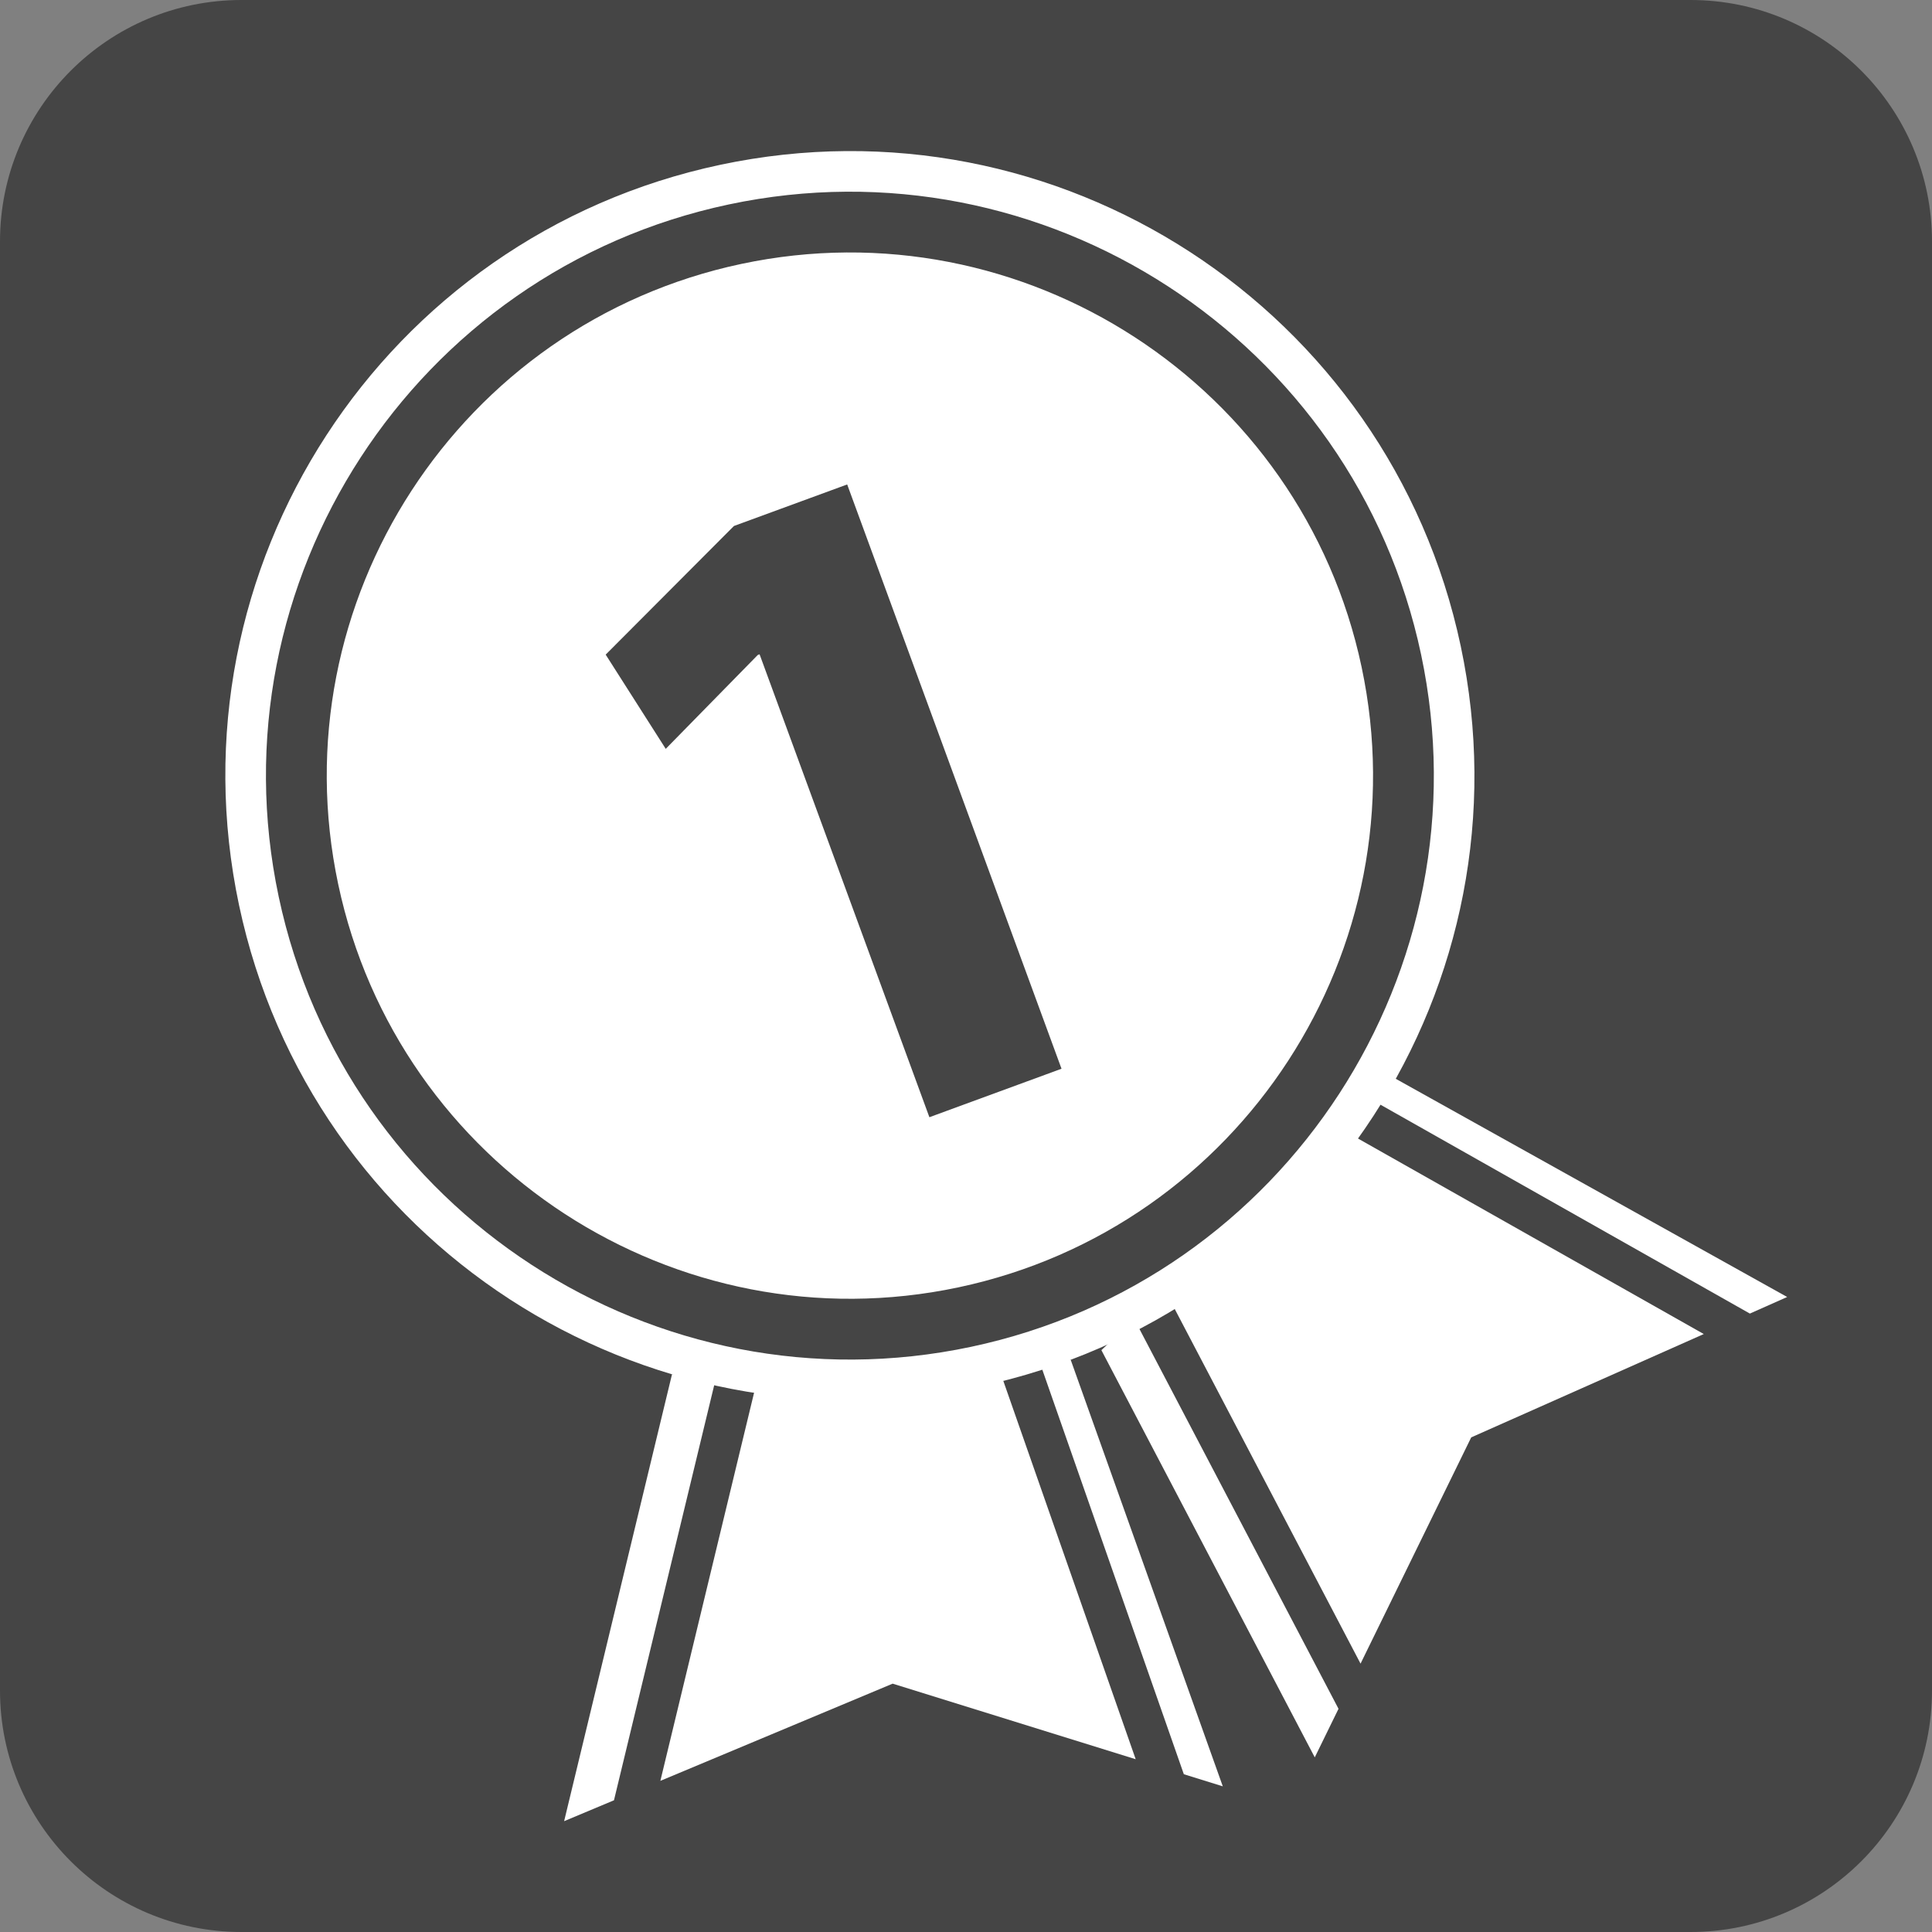
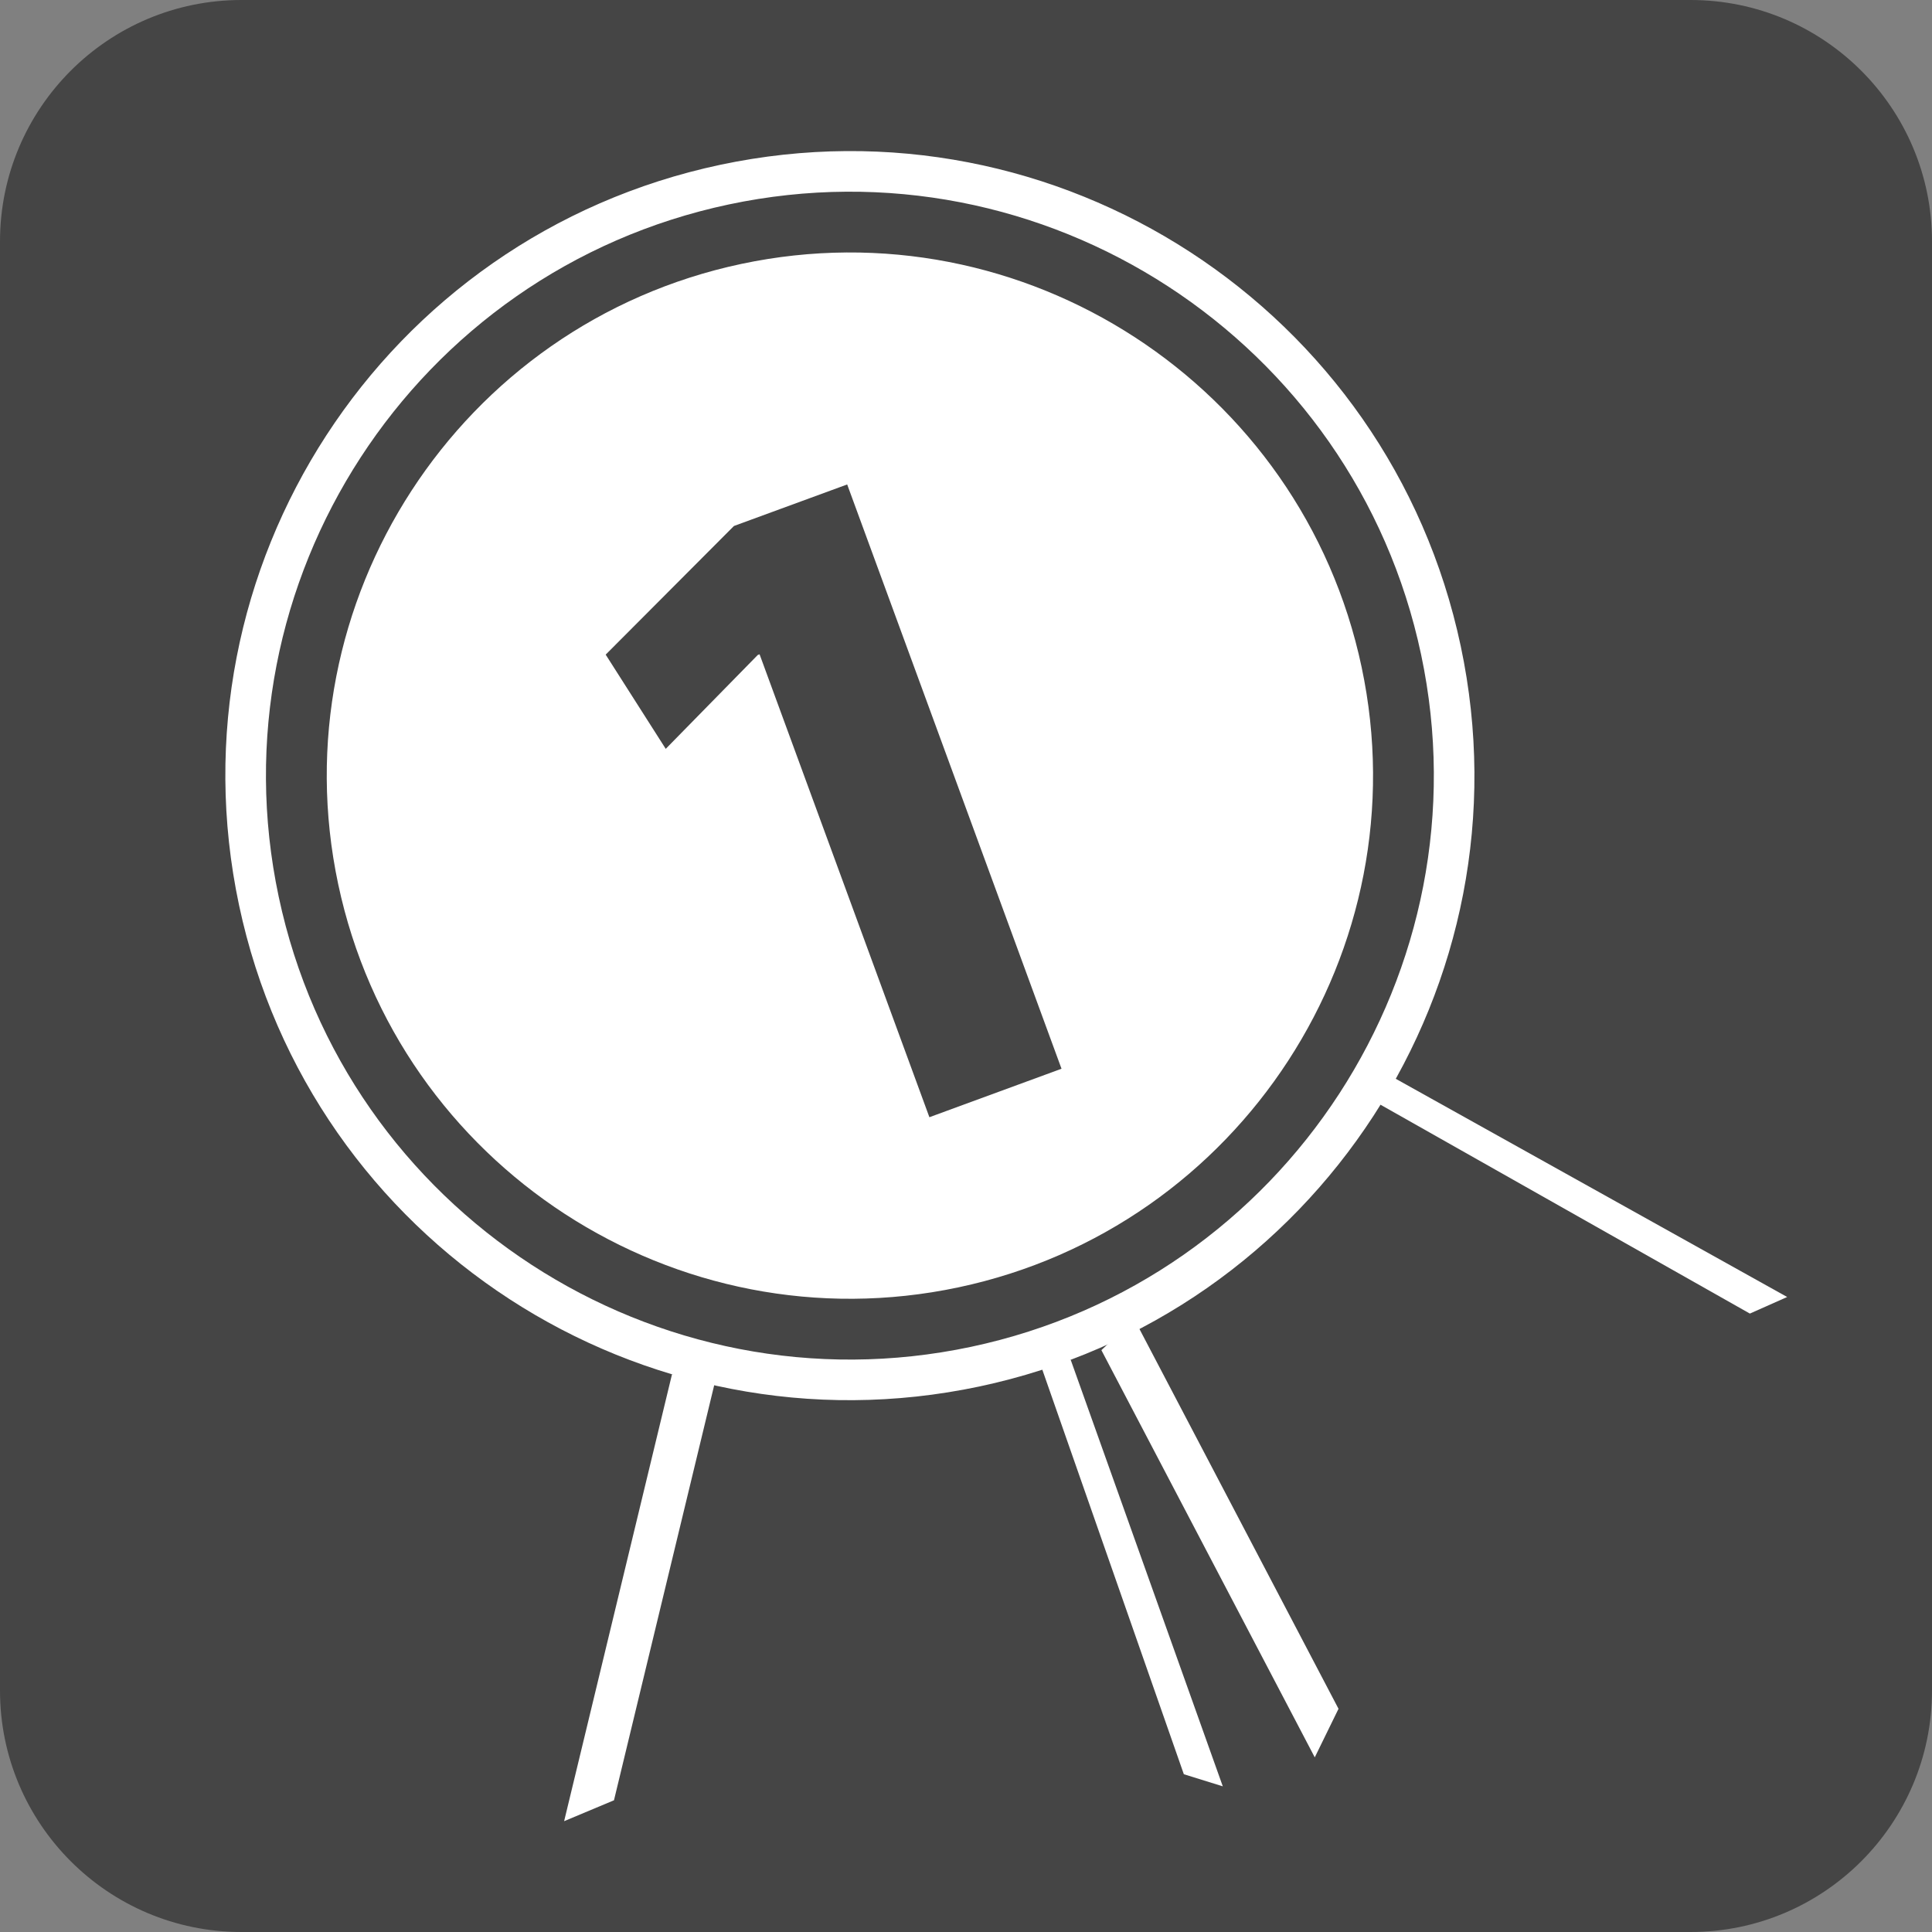
<svg xmlns="http://www.w3.org/2000/svg" version="1.1" id="Layer_1" x="0px" y="0px" width="96px" height="96px" viewBox="0 0 96 96" enable-background="new 0 0 96 96" xml:space="preserve">
  <rect x="0" y="0" width="96" height="96" fill="#808080" stroke="none" />
  <path fill="#454545" d="M96,84c0,6.627-5.373,12-12,12H12C5.373,96,0,90.627,0,84V12C0,5.372,5.373,0,12,0h72  c6.627,0,12,5.372,12,12V84z" />
  <path display="none" fill="#FFFFFF" d="M18.693,63.254c-0.156,1.84,0.104,3.071-0.75,3.824c-1.01,0.898-1.91,1.796-1.686,2.696  c0.232,0.899,1.686,4.609,1.686,5.843c0,1.24,0.339,2.14,0.225,2.922c-0.113,0.789-0.335,1.574,0.565,2.14  c0.9,0.561,1.911,0.897,2.132,1.571c0.225,0.673,0.901,0.786,2.022,1.012c1.125,0.225,2.811-0.562,3.378-0.226  c0.555,0.336,1.012-0.786,0.223-1.575c-0.79-0.782-1.579-1.232-2.476-1.232c-0.897,0-1.795,0.222-2.024-0.45  c-0.222-0.677-1.344-5.171-1.012-6.183c0.345-1.01,0.79-4.942,2.139-6.518c1.352-1.576,4.604-5.958,4.834-7.979  c0.228-2.021,1.126-2.811,1.571-3.261c0.454-0.45,2.513-3.459,2.699-5.166c0.038-0.33,0.127-0.626,0.222-0.899  c0,0,3.822-1.239,5.513-0.789c1.686,0.45,3.596,1.573,7.642,2.585c3.447,0.862,8.051,4.874,14.387,4.159  c0,0-0.117,3.371-0.457,4.721c-0.332,1.348-0.442,2.472-0.442,3.258s0.332,5.73-0.457,7.979c-0.786,2.25-0.67,2.583-0.443,3.371  c0.221,0.789,0.672,1.572,0.556,2.472c-0.112,0.9,0.677,1.912,1.354,2.361c0.673,0.45,1.683,0,2.698,0.45  c0,0,1.125,0.561,2.023,0.449c-0.114,0.672,0.333,1.461,1.455,2.134c1.121,0.678,2.022,0.339,3.378,0.339  c1.344,0,2.244-0.339,1.909-1.237c-0.344-0.898-1.909-2.135-2.698-2.357c-0.789-0.227-2.248-0.788-2.363-1.688  c-0.114-0.9-0.226-5.394,0.563-8.428c0.789-3.039,1.346-3.599,1.346-4.834c0-1.237,0.676-4.382,1.012-5.17  c0.343-0.789,1.13-6.182,1.13-7.754c3.82-2.921,3.145-7.304,2.921-8.204c-0.229-0.9,0.446-2.023,0.899-3.15  c0.447-1.122,0.336-2.922,0.447-3.821c0.11-0.897,0.11-2.133,1.232-3.594c1.125-1.46,1.577-5.843,2.139-6.743  c0.561-0.9,1.912-1.238,2.693-1.011c0.79,0.225,6.411,0.225,6.411,0.225c1.241-0.26,2.326-1.273,2.473-1.795  c0.134-0.472,0.727-1.098,1.238-1.463l-0.678-2.923c0,0-4.155-1.797-4.943-2.025c-0.79-0.221-2.134-2.133-2.7-2.583  c-0.558-0.45-1.571-1.461-2.582-1.799c-1.017-0.336-6.517-0.897-9.105,2.587c-2.587,3.484-3.033,4.271-3.484,5.168  c-0.448,0.898-2.138,5.169-2.922,5.73c-0.782,0.562-2.47,3.262-3.37,3.372c-0.9,0.112-1.465,0-2.36,0.564  c-0.898,0.56-2.924,1.457-4.161,1.346c-1.232-0.11-8.876,0-10.565,0.111c-1.683,0.116-10.333,0.116-12.359,0.339  c-2.025,0.229-5.171,0.339-6.182,0.79c-1.01,0.451-1.688,0.337-2.922,0.11c-1.231-0.226-7.289-1.084-9.331-1.8  c-2.244-0.782-4.488-1.46-4.944-2.021c-0.444-0.561-2.133-1.122-1.012,0.673c0.512,0.81,3.601,3.259,4.722,3.709  c1.122,0.45,4.044,2.589,5.955,2.473c1.911-0.112,1.356,0.561,1.125,1.128c-0.225,0.56-1.679,1.342-2.136,4.043  c-0.443,2.699-1.232,9.327-0.786,11.016c0.454,1.682-0.335,3.593-0.446,4.832c-0.112,1.233-0.338,1.011-0.567,2.246  c-0.222,1.235-0.443,1.797-1.343,2.808c-0.901,1.013-3.374,3.038-3.374,3.822c0,0.789,0.451,3.821,0,5.171  c-0.448,1.35-0.338,1.572-0.897,2.133c-0.562,0.564-1.128,0.899-0.784,1.577c0.334,0.674,0.784,1.234,0.668,2.134  c-0.113,0.899-0.896,1.236,0.898,2.584c1.799,1.349,2.026,0.898,2.477,0.898c0.445,0,1.345,0.229,2.022,0.229  c0.754,0,1.462-1.012,1.462-1.012s-0.115-0.565-0.783-1.014c-0.679-0.449-2.701-1.125-2.923-1.574  c-0.229-0.45-0.229-1.011-0.229-1.911c0-0.899,0.896-4.044,0.896-4.72c0-0.674,1.688-2.245,2.14-2.808  c0.449-0.563,2.809-3.71,3.26-4.609C19.18,62.131,18.693,63.254,18.693,63.254z" />
  <path display="none" fill-rule="evenodd" clip-rule="evenodd" fill="#FFFFFF" d="M82.229,21.863  c0.494-1.989-0.269-4.556-1.521-5.137c-0.53,0.373-1.02,0.628-1.481,1.049c-1.274,1.162-2.06,3.041-3.076,4.45  c-0.457,0.633-0.797,2.135-1.774,2.207c-0.365,0.027-0.962-0.284-1.263-0.362c-1.072-0.281-1.729,0.61-2.679,0.362  c-0.158-0.108-0.313-0.217-0.47-0.326c-0.396-0.206-0.798-0.299-1.194-0.543c-0.902-1.132-1.809-2.267-2.713-3.4  c-0.357-0.525-1.867-3.32-2.677-2.75c-0.928,0.653-0.668,4.092-0.361,5.39c0.209,0.895-0.341,2.313,0.037,3.329  c0.144,0.168,0.288,0.338,0.434,0.507c0.426,0.798,0.222,1.97,0.542,2.893c0.47,1.368,1.347,3.991,1.267,5.498  c-0.062,0.014-0.122,0.025-0.18,0.038c0.081,0.012,0.167,0.023,0.253,0.036c0.224,0.409,0.272,0.883,0,1.266  c-0.107,0.159-0.473,0.257-0.689,0.289c0.148,0.135,0.348-0.017,0.689-0.036c0.013,0.011,0.023,0.024,0.034,0.036  c-0.111,1.315-1.323,1.485-2.315,1.303c-0.144-0.073-0.068-0.008-0.071-0.145c-0.108,0.061-0.216,0.121-0.326,0.181  c-0.161-0.101-0.187-0.106-0.183-0.29c-0.625,0.101-1.409-0.228-2.096-0.325c-0.265,0-0.531,0-0.798,0  c-0.251-0.125-0.371-0.482-0.687-0.579c-0.344-0.106-0.646,0.029-1.012-0.072c-0.327-0.169-0.653-0.338-0.979-0.507  c-0.31,0-0.625,0-0.938,0c-0.155-0.133-0.312-0.265-0.471-0.397c-0.339-0.109-0.684-0.146-1.087-0.254  c-0.199,0.034-0.116-0.02-0.144,0.146c-1.025-0.052-1.521-0.646-2.315-0.796c-0.011,0-0.023,0-0.037,0  c-0.011,0.073-0.021,0.145-0.032,0.217c-0.064,0-0.124,0-0.183,0c-0.072,0.145-0.146,0.289-0.219,0.434  c-0.442-0.113-0.788-0.401-1.336-0.434c-0.254,0.109-0.509,0.218-0.761,0.325c-0.267,0.06-0.974-0.11-1.411-0.107  c-0.023,0.037-0.048,0.071-0.07,0.107c0.011,0.098,0.021,0.193,0.034,0.29c-0.063-0.005-1.411-0.145-1.411-0.145  c-0.441,0.226-0.955,0.411-1.411,0.398c0,0.048,0,0.097,0,0.145c-0.403,0.348-1.524,0.263-2.135,0.325  c-0.043,0.235-0.378,0.548-0.542,0.687c-0.858,0.117-1.359,0.315-2.281,0.254c0.014,0.036,0.027,0.071,0.039,0.109  c-0.12,0.071-0.124,0.026-0.326,0c-0.099,0.501-1.325,0.738-1.629,0.325c-0.79,0.143-1.313,0.483-1.88,0.758  c-0.181-0.036-0.362-0.071-0.541-0.108c0,0.013,0,0.025,0,0.038c0.072,0.095,0.142,0.193,0.217,0.289  c-0.093,0.539-2.104,1.112-2.749,1.338c-0.17,0.013-0.34,0.024-0.509,0.038c-0.458,0.226-1.098,0.375-1.626,0.65  c-0.312,0.161-0.58,0.579-0.869,0.725c-0.313,0.083-0.628,0.167-0.942,0.252c-0.24,0.217-0.481,0.433-0.723,0.651  c-0.514,0.347-1.25,0.406-1.956,0.543c-0.29,0.501-0.711,1.295-1.336,1.447c-0.473,0.113-0.808-0.1-1.23,0.108  c-0.136,0.066-1.529,0.67-1.773,0.614c-0.38-0.086-1.975-1.505-2.172-1.844c-0.12-0.494-0.238-0.989-0.361-1.483  c-0.083-0.037-0.168-0.072-0.254-0.108c0-0.038,0-0.073,0-0.108c-0.095-0.35-0.19-0.7-0.287-1.05  c-0.168-0.241-0.338-0.481-0.507-0.723c-0.05-0.263,0.179-0.62,0.109-1.013c-0.068-0.381-0.238-0.67-0.326-0.904  c-0.301-0.805,0.604-1.44-0.292-2.207c0.039-0.633,0.274-1.144,0.292-1.772c-0.105-0.138-0.175-0.299-0.361-0.362  c0.011-0.362,0.021-0.724,0.038-1.086c-0.075-0.337-0.147-0.674-0.22-1.013c0.068-0.504,0.279-1.056,0.361-1.483  c0.052-0.268-0.073-0.728-0.07-1.157c-0.087,0-0.17,0-0.254,0c-0.034-0.204-0.229-0.383-0.219-0.543  c0.043-0.578,0.34-1.292,0.147-1.99c-0.07-0.251-0.43-1.358-0.399-1.521c0.132-0.276,0.265-0.554,0.399-0.831  c0.138-0.489-0.138-1.043-0.038-1.483c0.086-0.193,0.167-0.386,0.254-0.579c0.109-0.475,0.091-0.996,0.179-1.411  c-0.07-0.073-0.141-0.144-0.216-0.217c0.086-0.658,0.598-1.229,0.797-1.917c0.066-0.229,0.227-0.736,0.109-1.049  c-0.038-0.096-0.213-0.088-0.145-0.325c0.115-0.398,0.899-0.958,1.123-1.485c0.152-0.366,0.134-0.619,0.286-1.047  c0.14-0.389,0.611-0.919,0.797-1.303c0.061-0.241,0.122-0.482,0.181-0.724c0.485-0.856,1.205-1.682,1.846-2.423  c0.421-0.29,0.843-0.58,1.266-0.868c0.503-0.388,1.719-2.025,1.988-2.642c0-0.084,0-0.169,0-0.253  c-0.248-0.169-0.514-0.141-0.903-0.216c-1.205-0.233-1.474,0.325-2.208,0.795c-0.313,0.145-0.626,0.291-0.94,0.434  c-0.79,0.496-1.531,1.217-2.172,1.882c-0.191,0.156-0.385,0.313-0.576,0.47c-0.219,0.305-0.233,0.669-0.434,1.013  c-0.158,0.27-0.442,0.484-0.58,0.796c-0.127,0.02-0.106,0.013-0.219-0.036c-0.569,0.374-0.426,1.158-0.831,1.7  c-0.229,0.306-0.541,0.598-0.726,0.977c-0.107,0.386-0.215,0.771-0.324,1.157c-0.863,1.341-1.263,3.242-1.771,4.884  c0,0.47,0,0.94,0,1.41c-0.436,1.75-1,3.777-0.652,5.751c0.082,0.482-0.299,0.792-0.397,1.122c-0.097,0.324-0.058,2.059,0,2.242  c0.061,0.199,0.265,0.489,0.288,0.76c0.034,0.386-0.15,0.91-0.034,1.339c0.344,1.313,0.582,2.785,0.613,4.197  c-0.072,0.035-0.144,0.072-0.219,0.108c0.061,0.169,0.125,0.336,0.185,0.507c0.021,0.278-0.149,0.619-0.038,0.939  c0.107,0.194,0.217,0.387,0.326,0.581c0.117,0.326-0.143,0.667-0.181,0.795c0.046,0.169,0.097,0.337,0.143,0.507  c0.068,0.34-0.195,0.984-0.109,1.411c0,0.011,0,0.024,0,0.036c0.243,0.409,0.485,0.82,0.723,1.229  c0.142,0.449,0.254,0.962,0.509,1.483c0.156,0.192,0.312,0.386,0.469,0.579c0.032,0.123-0.097,0.449-0.109,0.543  c-0.04,0.371,0.478,0.974,0.688,1.158c-0.063,0.31-0.191,0.479,0,0.831c0.219,0.398,0.732,0.547,0.904,1.051  c0.14,0.4,0.075,0.673,0.219,1.013c0.156,0.204,0.312,0.409,0.469,0.614c0.168,0.337-0.014,0.543,0.326,0.762  c-0.036,0.071-0.072,0.143-0.107,0.217c0.12,0.166,0.24,0.336,0.362,0.505c-0.134,0.157-0.265,0.313-0.399,0.471  c0.073,0.217,0.145,0.434,0.218,0.65c-0.054,0.409-0.528,0.766-0.433,1.229c0.079,0.387,0.116,0.992,0.181,1.304  c0.072,0.107,0.144,0.215,0.217,0.326c-0.048,0.071-0.099,0.144-0.145,0.215l0.036,1.63c0.068,0.411,0.185,0.486,0.181,1.156  c0.109,0.086,0.218,0.169,0.326,0.255c-0.12,0.222-0.138,0.247-0.038,0.505c0.324,0.073,0.568,0.243,0.652,0.544  c-0.073,0.049-0.057,0.039-0.107,0.107c0.48,0.331,0.138,0.856,0.505,1.34c0.183,0.107,0.362,0.215,0.542,0.324  c0.048,0.206,0.097,0.41,0.147,0.615c0.077,0.174,0.38,0.311,0.469,0.472c0.132,0.239,0.165,1.046,0.252,1.3  c0.179-0.036,0.364-0.071,0.542-0.107c0.031,0.236,0.131,0.301,0.254,0.434c-0.054,0.282-0.217,0.325-0.363,0.507  c0.222,0.333,0.626,0.295,0.979,0.507c0.24,0.146,0.265,0.505,0.469,0.688c-0.093,0.496-0.433,1.214-0.902,1.411  c0.084,0.153,0.279,0.193,0.394,0.325c-0.163,0.344-0.477,0.475-0.686,0.76c-0.451,0.617-0.771,1.21-1.302,1.737  c-0.396,0.394-1.137,0.821-1.302,1.41c-0.202,0.715,0.326,1.372,0.505,1.917c0.305,0.913-0.068,1.733,0.29,2.605  c0.362,0.7,0.724,1.398,1.087,2.097c0.672,1.762,1.008,3.622,1.701,5.247c0.371,0.877,1.141,1.507,1.515,2.313  c0.143,0.301-0.122,0.473,0,0.797c0.247,0.647,2.222,1.994,3.257,1.989c0.12-0.107,0.242-0.217,0.363-0.326  c0.897,0.344,2.507,0.405,3.039-0.361c0.245-0.356,0.283-1.193,0.757-1.302c0.013-0.06,0.025-0.12,0.038-0.182  c-0.293-0.44-1.273-1.644-1.737-1.844c-0.544-0.233-1.678-0.017-2.242-0.397c-0.349-0.236-0.745-1.66-0.94-2.135  c-0.344-0.825-1.964-4.665-1.701-5.608c0.138-0.494,0.571-0.666,0.831-1.012c0.087-0.131,0.028-0.191,0-0.399  c0.048-0.011,0.098-0.023,0.143-0.036c1.567,3.271,4.373,5.142,7.379,6.984c0.195,0.166,0.391,0.336,0.582,0.505  c0.625,0.361,1.255,0.723,1.88,1.085c0.231,0.241,0.458,0.483,0.688,0.724c0.471,0.211,0.917-0.107,1.411,0.035  c0.434,0.126,1.481,0.616,2.206,0.29c0.086-0.097,0.168-0.193,0.254-0.29c0.437-0.168,0.875,0.109,1.266-0.071  c0.514-0.236,0.749-1.383,0.831-1.989c0.071,0.013,0.145,0.023,0.218,0.035c0-0.012,0-0.022,0-0.035  c-0.201-0.399-2.444-1.871-3.11-1.737c-0.564,0.113-1.207,0.632-1.991,0.399c-0.634-0.191-0.915-0.857-1.374-1.232  c-1.016-0.819-3.034-2.17-3.655-3.255c-0.469-0.813,0.204-2.257,0.542-2.713c1.23-1.667,4.02-2.56,5.716-3.834  c0.673-0.507,1.286-1.512,2.425-1.411c0.034-0.097,0.071-0.193,0.107-0.29c0.254,0.048,0.344,0.086,0.616,0.073  c0.07-0.17,0.02-0.249,0-0.507c0.142-0.011,0.289-0.025,0.434-0.036c0.105-0.193,0.097-0.236,0-0.433  c0.17-0.137,0.29-0.07,0.362-0.328c0.215,0.013,0.433,0.023,0.648,0.038c0.099-0.086,0.197-0.171,0.292-0.255  c0.865-0.417,2.154-0.804,2.135-1.989c0.229,0.059,0.458,0.12,0.688,0.181c0-0.071,0-0.145,0-0.217c0.095,0,0.193,0,0.288,0  c1.141-1.008,1.798-0.213,3.186-0.397c0.061-0.009,0.886-0.131,0.972-0.181c0.086-0.109,0.174-0.219,0.255-0.326  c0.399-0.172,1.149-0.118,1.558-0.183c0.154-0.095,0.312-0.191,0.47-0.286c0.17,0.011,0.338,0.023,0.508,0.036  c0.195-0.058,0.44-0.19,0.648-0.219c0.136,0.125,0.434,0.544,0.473,0.724c0.064,0.313-0.185,0.655-0.109,1.085  c0.235,1.375,0.146,2.822,0.396,4.341c0.394,2.346,0.346,4.846,0.689,6.946c0,0.651,0,1.302,0,1.953  c0.082,1.121,0.168,2.244,0.252,3.365c0.124,0.653-0.284,1.158-0.219,1.734c0.319,0.154,0.611,0.272,0.799,0.545  c0.084,0.555,0.169,1.11,0.255,1.665c0.118,0.385,0.237,0.771,0.359,1.155c0.228,1.112-0.144,2.341,0.835,2.677  c1.766,0.616,5.241,0.505,5.712-1.156c0.063-0.219-0.911-2.758-1.048-2.968c-0.222-0.336-0.639-0.653-1.087-0.759  c-0.273-0.063-0.563,0.026-0.759-0.073c-0.199-0.15-0.136-1.123-0.07-1.483c0.219-1.255,0.312-2.55,0.687-3.652  c0.499-1.465,0.795-3.136,1.377-4.596c0.313-0.793,0.705-1.772,1.048-2.567c0.071-0.253,0.145-0.507,0.215-0.76  c0.097-0.097,0.194-0.193,0.291-0.29c0.192-0.516,0.427-0.937,0.541-1.411c0.038-0.227,0.072-0.458,0.109-0.688  c0.084-0.023,0.168-0.046,0.253-0.071c0.464-0.729,0.571-1.594,0.939-2.387c0.165-0.35,0.552-0.646,0.687-0.979  c0-0.119,0-0.241,0-0.361c0.25-0.037,0.419-0.145,0.761-0.181c0.079-0.822,0.949-1.379,1.482-1.773  c1.28-0.939,2.545-2.159,3.655-3.291c1.409-1.433,3.063-3.438,3.943-5.354c0.73-1.597,0.877-3.672,1.41-5.28  c-0.012-0.41-0.024-0.822-0.035-1.23c0.114-0.645,0.444-1.599,0.217-2.424c-0.182-0.542-0.362-1.084-0.543-1.627  c0.061-0.133,0.122-0.267,0.181-0.398c0-0.337,0-0.675,0-1.013c0.146-0.696,0.446-1.703,0.399-2.424  c-0.043-0.638-0.082-3.613,0.18-3.726c-0.049-0.049-0.097-0.098-0.146-0.146c0.655-0.465,0.781-2.579,0.978-3.219  c0.086-0.283-0.102-0.604,0.036-0.904c0.397-0.855,0.618-2.181,0.868-3.111c0.079-0.295-0.14-0.497,0-0.833  c0.14-0.335,0.396-0.771,0.472-1.193c-0.013-0.217-0.027-0.435-0.038-0.651c0.131-0.357,0.535-0.454,0.653-1.086  c0.032-0.809,0.072-1.617,0.107-2.424C82.197,22.5,82.033,22.644,82.229,21.863z" />
  <g display="none">
    <polygon display="inline" fill-rule="evenodd" clip-rule="evenodd" fill="#FFFFFF" points="65.67,55.546 51.462,52.796    63.086,39.54 51.676,37.285 59.301,16.029 30.33,40.452 44.537,43.205 32.915,56.46 44.323,58.715 36.698,79.971  " />
    <path display="inline" fill-rule="evenodd" clip-rule="evenodd" fill="#FFFFFF" d="M48,7C25.356,7,7,25.356,7,48   c0,22.643,18.356,41,41,41s41-18.356,41-41C89,25.356,70.644,7,48,7z M48,84.795c-20.289,0-36.795-16.507-36.795-36.794   c0-20.289,16.506-36.795,36.795-36.795c20.288,0,36.795,16.506,36.795,36.795C84.795,68.288,68.288,84.795,48,84.795z" />
  </g>
  <g display="none">
    <path display="inline" fill-rule="evenodd" clip-rule="evenodd" fill="#FFFFFF" d="M18.305,78.402   c-0.584-0.42-1.279-0.749-1.718-1.287c-0.387-0.474-0.649-1.171-0.684-1.785c-0.092-1.631-0.031-3.271-0.031-5.003   c2.964,2.024,6.314,1.491,9.536,1.667c0.262,3.79,0.451,5.097-2.345,6.408C21.477,78.402,19.891,78.402,18.305,78.402z" />
-     <path display="inline" fill-rule="evenodd" clip-rule="evenodd" fill="#FFFFFF" d="M73.266,78.402   c-0.479-0.294-1.091-0.487-1.408-0.904c-0.458-0.602-0.885-1.339-0.995-2.067c-0.165-1.09-0.043-2.225-0.043-3.419   c3.255-0.217,6.62,0.359,9.573-1.651c0,1.845,0.101,3.658-0.032,5.455c-0.101,1.354-1.212,2.033-2.337,2.587   C76.438,78.402,74.852,78.402,73.266,78.402z" />
    <path display="inline" fill-rule="evenodd" clip-rule="evenodd" fill="#FFFFFF" d="M24.71,49.826   c15.636-4.566,31.217-4.728,46.85-0.025c0.414-0.912,0.811-1.774,1.199-2.64c0.872-1.941,1.719-3.895,2.615-5.824   c1.438-3.096,4.699-4.787,8.027-4.2c3.102,0.546,5.742,3.292,6.063,6.306c0.384,3.607-1.429,6.704-4.732,7.931   c-0.683,0.253-0.728,0.711-0.79,1.245c-0.386,3.282-0.823,6.559-1.129,9.848c-0.223,2.394-1.558,3.9-3.568,4.919   c-1.778,0.902-3.696,1.317-5.694,1.318c-16.92,0.002-33.84,0.002-50.761,0c-1.998,0-3.904-0.436-5.7-1.304   c-2.387-1.154-3.503-3.086-3.699-5.73c-0.226-3.048-0.667-6.08-1.006-9.119c-0.063-0.569-0.217-0.959-0.854-1.198   c-3.364-1.257-5.319-4.834-4.605-8.3c0.741-3.596,3.922-6.125,7.545-6c3.023,0.104,5.528,1.94,6.685,4.73   C22.27,44.474,23.505,47.115,24.71,49.826z" />
    <path display="inline" fill-rule="evenodd" clip-rule="evenodd" fill="#FFFFFF" d="M13.249,33.088   c0.02-2.702,0.654-5.273,2.053-7.611c3.142-5.25,7.848-7.837,13.927-7.854c12.627-0.035,25.253-0.03,37.88-0.003   c7.208,0.015,12.92,4.065,15.188,10.694c0.531,1.553,0.81,3.155,0.774,4.857c-1.937-0.121-3.749,0.158-5.471,0.921   c-2.46,1.09-4.351,2.81-5.555,5.219c-0.768,1.536-1.443,3.119-2.13,4.695c-0.177,0.405-0.383,0.515-0.805,0.402   c-3.821-1.015-7.748-1.29-11.665-1.601c-5.127-0.406-10.267-0.615-15.396-0.171c-4.484,0.389-8.951,0.978-13.424,1.482   c-0.189,0.021-0.373,0.085-0.559,0.13c-1.431,0.346-1.431,0.346-2.056-1.046c-0.625-1.393-1.129-2.856-1.895-4.167   c-2.367-4.051-5.929-6.04-10.655-5.856C13.416,33.182,13.367,33.141,13.249,33.088z" />
  </g>
  <g display="none">
    <path display="inline" fill-rule="evenodd" clip-rule="evenodd" fill="#FFFFFF" d="M48.442,8.241   c0.122,0.136,0.23,0.286,0.366,0.406c13.545,12.007,27.09,24.013,40.639,36.015c0.223,0.197,0.477,0.36,0.715,0.539   c0,0.093,0,0.187,0,0.28c-0.342,0.335-0.701,0.653-1.021,1.008c-1.119,1.248-2.225,2.507-3.377,3.81   c-12.541-11.116-25.049-22.2-37.593-33.317c-12.551,11.121-25.059,22.203-37.6,33.314c-1.499-1.684-2.954-3.319-4.409-4.955   c0-0.047,0-0.094,0-0.14c0.308-0.241,0.631-0.466,0.923-0.725c12.188-10.795,24.376-21.592,36.559-32.394   c1.427-1.265,2.826-2.561,4.238-3.842C48.068,8.241,48.255,8.241,48.442,8.241z" />
    <path display="inline" fill-rule="evenodd" clip-rule="evenodd" fill="#FFFFFF" d="M48.168,22.525   c2.103,1.861,4.164,3.68,6.22,5.503c7.594,6.73,15.184,13.463,22.785,20.184c0.363,0.322,0.52,0.638,0.518,1.129   c-0.012,12.061-0.01,24.121-0.01,36.182c0,1.593-0.646,2.236-2.24,2.236c-5.715,0-11.43,0-17.145,0c-0.254,0-0.508,0-0.855,0   c0-0.322,0-0.594,0-0.866c0-5.016-0.031-10.031,0.021-15.046c0.014-1.401-0.766-2.213-2.215-2.194   c-4.711,0.06-9.424,0.062-14.135-0.001c-1.508-0.02-2.267,0.794-2.251,2.228c0.054,4.991,0.021,9.983,0.021,14.976   c0,0.275,0,0.551,0,0.868c-0.295,0.015-0.521,0.034-0.747,0.034c-5.809,0.002-11.618,0.003-17.426,0.001   c-1.358,0-2.065-0.696-2.065-2.062c-0.003-12.154-0.006-24.308,0.019-36.461c0.001-0.331,0.233-0.749,0.49-0.978   c7.615-6.775,15.247-13.532,22.875-20.292C44.053,26.172,46.077,24.378,48.168,22.525z" />
-     <path display="inline" fill-rule="evenodd" clip-rule="evenodd" fill="#FFFFFF" d="M29.222,13.607c0,2.016,0.007,3.972-0.011,5.929   c-0.001,0.181-0.116,0.41-0.252,0.535c-3.38,3.072-6.771,6.133-10.253,9.28c0-5.314,0-10.509,0-15.744   C22.204,13.607,25.69,13.607,29.222,13.607z" />
  </g>
  <path display="none" fill-rule="evenodd" clip-rule="evenodd" fill="#FFFFFF" d="M44.428,25.183c0,0-2.791-0.399-4.388-0.1  c-1.595,0.299-3.49,1.496-4.337,1.595c-0.848,0.1-4.089,0.399-4.089,0.399s-2.393-0.399-4.936-0.149s-2.292,0.549-4.008,0.623  c-1.717,0.075-1.941-0.025-2.314,0.05s-0.597,0.1-0.597,0.1s-2.836,0.223-3.26,0.372c-0.279,0.099-0.519-0.083-1.096,0.421  c-0.299,0.261-0.249,1.264-0.669,1.665c-0.335,0.318-1.02,0.875-1.232,1.216c-0.136,0.22-0.088,0.394,0.244,0.28  c0.646-0.219,1.04-1.002,1.826-1.263c0.058-0.019-0.262,0.265-0.523,0.597c-0.179,0.227-0.282,0.469-0.412,0.678  c-0.393,0.628-0.146,1.362,0.473,0.496c0.188-0.262,0.378-0.62,0.626-0.905c0.373-0.432,0.828-0.865,0.919-0.887  c0.156-0.035-0.328,0.593-0.716,1.237c-0.198,0.331-1.021,1.376-0.516,1.533c0.672,0.208,0.901-0.785,1.175-1.194  c0.285-0.425,0.991-1.04,0.991-1.04s-0.93,1.623-1.034,2.207c-0.045,0.247,0.241,0.37,0.405,0.223  c0.546-0.497,0.709-1.479,1.38-1.853c0.672-0.374,1.742-0.474,1.916-0.747c0.173-0.274,0.249-0.299,0.249-0.299  s3.509,0.125,5.699,0.498s3.633,0.273,5.052,0c1.418-0.274,6.072,0.1,6.794,0.1c0.721,0,0.846,0.149,0.745,0.597  c-0.098,0.448-2.693,5.717-2.644,7.96c0.05,2.244,0.25,2.344-0.1,3.739c-0.349,1.396,0.1,3.69,0.1,3.988  c0,0.3,0.35,2.693-0.448,3.841c-0.799,1.146-0.748,1.445-0.748,1.445s1.196-0.399,1.546-0.05c0.349,0.349,0.448,1.196,0.448,1.196  s-1.246,1.346-0.947,2.393c0.3,1.048,0.599,0.898-0.1,2.145c-0.698,1.247-2.592,8.276-3.441,9.822  c-0.847,1.546-1.395,1.646-1.944,2.493c-0.548,0.848-7.08,6.681-9.521,9.175c-2.443,2.492-3.889,3.439-4.289,3.489  c-0.399,0.05-0.749,0.798-0.399,1.496c0.349,0.697,0.847,1.246,0.847,1.246s-0.548,0.199-0.798,0.798  c-0.249,0.599-0.499,0.498-0.599,1.097c-0.098,0.599-0.299,0.399-0.149,1.047C15.759,89.601,15.561,90,16.308,90  s0.998-0.648,1.794-0.648c0.798,0,2.144-1.496,2.144-1.496s3.441-0.05,4.288-1.047s3.74-5.534,4.986-6.332s2.094-1.246,3.041-2.643  c0.948-1.396,1.695-1.347,2.793-2.394c1.096-1.047,0.847-1.595,1.894-2.443c1.047-0.847,2.045-2.592,3.092-3.688  c1.046-1.098,4.536-5.236,6.033-5.734c1.496-0.498,6.233-0.249,9.473,1.097c3.241,1.347,4.188,1.446,5.435,1.646  s2.693,0.897,3.54,0.947c0.848,0.051,0.3-0.897,2.193,0.199c1.896,1.098,6.134,3.541,7.431,4.388  c1.295,0.849,1.744,0.997,1.744,0.997s1.546,0.897,1.945,1.247c0.398,0.35,1.146,0.747,1.395,0.199c0.25-0.549,0.25-0.748,0.3-1.446  c0.051-0.697,0.1-0.747-0.05-1.346s0.101-0.449-0.199-0.997c-0.299-0.549-1.246-0.947-1.246-0.947s0.947-1.945,0.499-2.941  c-0.45-0.998-0.25-2.095-1.447-2.194c-1.196-0.1-3.291,0.05-3.291,0.05s-3.39-1.795-4.237-1.944s-1.546-0.149-1.546-0.149  s-0.698-0.947-1.297-0.897s-1.146-0.3-1.993-0.698c-0.848-0.399-1.297-0.399-1.944-0.648c-0.648-0.249-2.692-4.038-4.188-4.937  c-1.497-0.897-2.244-1.744-2.244-1.744s-0.399-2.045-1.296-4.537c-0.897-2.493-2.095-2.443-0.849-5.484  c1.247-3.042,1.696-4.339,1.696-4.339s0.848,0.101,2.393,0.648c1.546,0.549,4.338,1.745,5.485,2.494  c1.146,0.747,1.895,1.645,4.237,2.991c2.344,1.346,8.277,4.288,8.975,5.634c0.698,1.346,2.243,3.141,2.543,3.341  c0.299,0.198,0.552,0.351,0.752,0.102c0.197-0.249,0.224-0.572,0.224-0.572s0.746,0.1,1.095-0.174  c0.349-0.274,0.273-0.572,0.497-0.672c0.225-0.1,0.199-0.797,0.1-1.194c-0.1-0.399-0.1-0.448-0.273-0.821  c-0.175-0.374-0.522-1.021-0.771-1.245c-0.249-0.224-0.424-0.198-0.722-0.298c-0.299-0.1-2.787-1.319-3.732-2.091  c-0.946-0.771-5.694-5.351-7.339-6.397c-1.646-1.046-4.588-2.243-5.684-3.24c-1.098-0.997-1.845-1.296-2.993-2.543  c-1.146-1.246-3.097-2.303-4.316-2.775c-1.219-0.474-1.692-0.697-1.692-0.697s2.071-1.763,2.47-2.312  c0.399-0.548,2.094,0.25,2.393,0.948c0.201,0.469,0.623,1.021,0.553,1.474c-0.102,0.65-1.151,1.019-1.159,1.01  c0,0,0.921-0.075,1.344-0.672s1.244-0.821,1.244-0.821s0.04,0.348-0.006,0.673c-0.065,0.46-0.39,0.694-0.791,0.895  c0,0,0.747-0.024,0.972-0.497c0.224-0.474,0.448-0.871,0.945-1.021s1.916-0.498,2.215-1.021c0.298-0.522,0.403-1.004,0.403-1.004  s0.154,0.45,0.118,0.92c-0.022,0.302-0.2,0.659-0.298,0.756c-0.2,0.201,0.264-0.068,0.463-0.455  c0.192-0.373-0.059-1.222,0.208-1.436c0.475-0.379,0.176-1.238,0.176-1.729c0-0.331,0.74,0.804,1.698,1.223  c0.457,0.199,1.107,0.236,1.586,0.083c0,0-1.689-0.074-2.312-0.845c-0.623-0.772-0.649-2.027-0.649-2.027  c0.947,0.408,2.078,1.4,3.135,1.354c0.572-0.025,0.572-0.025,0.572-0.025s-1.243-0.174-1.667-0.423  c-0.424-0.249-1.442-1.169-2.115-2.239c-0.672-1.07-1-1.599-1.225-2.62c-0.365-1.667-1.575-4.034-3.454-4.174  c0,0-0.348-1.991-1.593-3.359c-0.252-0.278-0.562-0.582-0.891-0.889c-1.299-1.207-2.94-2.471-2.94-2.471s0-2.041,0.272-2.912  c0.273-0.871,0.05-1.518,0.05-1.518s0.051,0.473-0.298,0.996c-0.349,0.522-0.424,0.622-0.424,0.622s0.15-0.821-0.148-1.27  C55.52,6.348,55.346,6,55.346,6s0.225,0.672,0.225,1.244s0.1,0.722-0.024,1.17c-0.125,0.448-0.2,1.841-0.2,1.841  s-1.094,0-1.444-0.945c-0.347-0.946-0.546-1.842-0.819-2.24c-0.274-0.398-0.672-0.622-0.672-0.622l0.373,0.771L52.11,7.194  c0,0,0.1,0.174,0.075,0.722S52.11,8.737,52.11,8.737s-0.124-0.249-0.97-0.473c-0.846-0.224-1.245-0.049-1.245-0.049  s1.12-0.075,1.718,0.821c0.597,0.896,0.921,1.991,0.921,2.513s-0.448,0.1-0.797,0.373c-0.349,0.274-0.746,0.374-1.219,0.025  c-0.473-0.348-1.619-0.821-1.917-1.991c-0.298-1.17-0.497-1.742-0.497-1.742s0.049,1.294,0.124,1.866s0.697,1.344,1.045,1.568  c0.349,0.224,0.174,0.946-0.075,0.946c-0.249,0-0.821-1.17-0.821-1.17s-0.498,2.24-0.149,3.16c0.349,0.921,0.722,1.245,0.722,1.245  s-0.249,0.299-0.322,1.12c-0.075,0.821,0.473,2.165,1.294,2.638c0.819,0.473,0.919,0.996,1.119,1.12  c0.199,0.124-0.349,1.344-1.095,1.194c-0.748-0.149-0.673-0.447-1.469-1.194c-0.797-0.747-0.921-1.792-0.921-1.792  s-0.149,0.747-0.149,1.045c0,0.299-0.497-0.348-0.497-0.622c0-0.273,0.024,1.443,0,1.767c-0.024,0.323-0.399-0.125-0.399-0.125  s-0.446,0.374-0.446,1.145c0,0.771-0.473,1.444,0,2.116s0.446,0.945,0.446,0.945s-0.97,0.249-1.367,0.1  C44.744,25.137,44.428,25.183,44.428,25.183L44.428,25.183z M16.187,28.845c0,0-0.332,0.037-0.406,0.1  c-0.074,0.062-0.117,0.471-0.117,0.471S16.161,29.135,16.187,28.845L16.187,28.845z M80.058,52.536c0,0,0.059-0.198,0.22-0.235  c0.162-0.037,0.062-0.137,0.248-0.261c0.187-0.123,0.36-0.012,0.36-0.012s-0.013-0.174-0.311-0.397  c-0.298-0.223-0.508-0.371-0.818-0.063c-0.31,0.312-0.31,0.547-0.186,0.782c0.123,0.235,0.322,0.348,0.322,0.348L80.058,52.536  L80.058,52.536z M48.424,11.876c0,0,0.385,0.563,0.496,0.86c0.112,0.298-0.409,1.004,0.41,1.761  c0.818,0.756,2.134,1.806,2.731,2.278c0.597,0.473,0.497,0.722,0.497,0.722s-0.797,0.498-2.066-0.722  c-1.268-1.219-1.865-1.542-2.063-2.438C48.23,13.441,48.424,11.876,48.424,11.876L48.424,11.876z M49.455,16.195  c0,0,0.718,1.749,1.586,2.48c0.868,0.731,0.967,0.942,1.438,0.632c0.471-0.311,0.633-0.843,0.633-0.843s-1.178-0.484-1.972-0.942  C50.347,17.063,49.455,16.195,49.455,16.195L49.455,16.195z M49.194,15.947c0,0,0.036,1.116,0.669,1.885  c0.632,0.769,1.922,1.786,1.922,1.786s-0.322,0.719-0.446,0.781c-0.125,0.062-0.781-0.645-1.116-0.917  c-0.334-0.272-0.881-0.583-1.128-1.19c-0.25-0.607-0.385-1.141-0.31-1.587C48.859,16.257,49.194,15.947,49.194,15.947L49.194,15.947  z M56.448,11.161c0,0,1.711,1.495,2.938,2.672c1.078,1.036,1.794,2.018,2.083,3.553c0,0-2.096-0.522-3.533-2.419  c-1.438-1.897-1.451-1.811-1.451-2.715C56.484,11.347,56.448,11.161,56.448,11.161L56.448,11.161z" />
  <g display="none">
    <path display="inline" fill-rule="evenodd" clip-rule="evenodd" fill="#FFFFFF" d="M40.474,16.214   c-0.529,0.221-0.577,1.796,0.128,1.798c-0.018-0.602-0.07-1.206-0.067-1.808L40.474,16.214 M40.552,15.751   c-0.065,0.057-0.228,0.286-0.01,0.253C40.552,15.923,40.552,15.751,40.552,15.751 M28.608,20.333   c0.036,0.312,0.588,1.636,1.053,1.062c0.134-0.168,0.365-1.004,0.143-1.124C29.573,20.148,28.767,20.123,28.608,20.333    M28.887,19.507c0.085,0.189,0.784,0.18,0.824,0.028C29.76,19.35,28.875,19.508,28.887,19.507 M30.778,26.604   c0.567,0.404,1.045,0.539,1.408,1.2c0.522,0.958,0.479,0.119,0.773-0.534c0.519-1.162,0.592-3.118,1.817-3.833   c0.758-0.461,1.587-0.738,2.354-1.184c0.845-0.49,1.643-0.337,2.539-0.61c0.564-0.166,0.581-0.801,1.11-0.91   c0.899-0.195,0.038-1.355-0.063-1.857c0.027,0.131-0.098-0.772-0.112-0.776c-0.443-0.073-0.491-0.363-0.525-0.764   c-0.072-0.879-0.058-1.372,0.487-2.027c0.402-0.487,0.227-1.262,0.539-1.825c0.408-0.739,0.917-1.418,1.665-1.839   c1.467-0.828,3.15-0.603,4.368,0.602c0.698,0.688,0.86,1.415,0.828,2.369c-0.007,0.147-0.211,1.635-0.169,1.678   c0.158,0.156,0.351-0.062,0.367,0.359c0.014,0.303-0.111,0.643-0.233,0.917c-0.148,0.325-1.124,1.044-1.13,1.09   c-0.043,0.347-0.512,1.781-0.353,1.902c0.3,0.228,0.693,0.377,1,0.621c0.178,0.229-0.064,0.843,0.05,0.945   c0.418,0.366,1.16,0.508,1.623,0.848c0.524,0.385,1.092,0.657,1.628,1.044c1.021,0.737,2.094,1.168,2.222,2.55   c0.038,0.375,0.186,0.707,0.316,1.061c0.258,0.711,0.179,1.458,0.066,2.185c-0.094,0.619-0.179,1.279-0.249,1.896   c-0.073,0.63,0.297,1.209,0.104,1.814c-0.215,0.702-0.13,1.418-0.199,2.149c-0.072,0.774-0.357,1.417-0.436,2.156   c-0.128,1.211-0.104,2.661-0.738,3.775c-0.341,0.604-0.687,1.095-0.901,1.764c-0.24,0.733-0.482,1.482-1.053,2.01   c-0.367,0.339-0.692,0.55-1.072,0.855c-0.314,0.253-0.921,0.713-0.809,1.182c0.156,0.657-0.042,0.787-0.103,1.396   c-0.089,0.862,0.131,1.761,0.067,2.636c-0.044,0.585-0.306,1.115-0.383,1.676c-0.089,0.614,0.011,1.297-0.061,1.93   c-0.081,0.686-0.406,1.155-0.249,1.868c0.211,0.96,0.213,2.006,0.31,2.983c0.077,0.778,0.212,1.56-0.011,2.322   c-0.197,0.671-0.354,1.243-0.251,1.949c0.24,1.656-0.112,3.428-0.236,5.088c-0.087,1.169,0.058,2.338-0.032,3.511   c-0.055,0.709-0.111,1.423-0.167,2.134c-0.036,0.482,0.115,1.404-0.308,1.757c-0.326,0.269-0.652,0.206-0.494,0.731   c0.098,0.325,0.747,0.201,1.004,0.46c0.863,0.872-0.831,2.072-0.499,2.927c0.325,0.837,0.745,1.833,0.911,2.708   c0.184,1.055-0.529,1.148-1.348,1.169c-0.81,0.021-1.66,0.029-2.466-0.057c-1.127-0.116-0.421-1.51-1.177-1.626l-0.063,0.763   c-0.411-0.242,0.229-1.954-0.008-2.492c-0.104,0.294-0.092,1.655-0.265,1.693c0-0.592,0.026-1.225,0.228-1.788   c-0.462-0.275-0.152-0.401-0.191-0.846c-0.046-0.518-0.437-0.794-0.312-1.368c0.038-0.177,0.275-0.773-0.026-0.873   c-0.174-0.058-0.348-0.033-0.321-0.269c0.132-1.203,0.31-2.421,0.596-3.597c0.121-0.495,0.566-1.081,0.468-1.593   c-0.135-0.706-0.245-1.379-0.256-2.098c-0.023-1.247-0.104-2.485-0.197-3.734c-0.045-0.572,0.182-1.1,0.092-1.683   c-0.109-0.714-0.438-1.07-0.854-1.622c-0.986-1.304-0.435-2.813-0.831-4.282c-0.17-0.631-0.37-1.241-0.493-1.885   c-0.13-0.693,0.009-1.726-0.286-2.355c-0.017-0.059-0.035-0.114-0.052-0.173c0.036,0.045-0.111,1.153-0.113,1.294   c-0.014,0.66-0.243,1.189-0.55,1.757c-0.343,0.633-0.438,1.102-0.202,1.783c0.276,0.792,0.01,1.4-0.381,2.094   c-0.228,0.405-1.187,3.307-0.698,3.441c1.18,0.327,0.783,2.16,0.592,3.084c-0.132,0.646-0.029,1.344-0.092,2.004   c-0.075,0.81-0.168,1.617-0.229,2.43c-0.049,0.654,0.282,1.107,0.546,1.669c0.306,0.648,0.282,1.577,0.194,2.274   c-0.101,0.787-0.072,1.519-0.343,2.279c-0.209,0.586-0.276,1.074-0.215,1.655c0.063,0.615,0.056,1.191-0.016,1.809   c-0.065,0.55-1.012,0.61-1.429,0.697c-0.234,0.047-0.552,0.043-0.762,0.164c-0.169,0.099-0.093,0.372-0.232,0.498   c-0.125,0.114-0.345,0.154-0.498,0.215c-0.711,0.191-1.388,0.105-2.106-0.009c-0.466-0.078-1.845,0.047-2.121-0.424   c-0.428-0.704,0.643-1.909,1.112-2.271c0.265-0.206,0.61-0.514,0.763-0.83c0.218-0.455-0.693-0.635,0.331-0.962   c0.631-0.206,0.458-0.853,0.833-1.304c0.316-0.377,0.776-0.711,0.029-0.848c-1.711-0.314-1.404-1.802-1.144-3.104   c0.118-0.604,0.444-1.56,0.348-2.174c-0.115-0.725-0.446-1.405-0.575-2.134c-0.143-0.808-0.167-1.631-0.322-2.435   c-0.144-0.744,0.5-1.024,0.433-1.635c-0.038-0.354-0.259-0.859-0.417-1.181c-0.215-0.441,0.042-1.067,0.069-1.534   c0.079-1.344-0.307-2.52-0.489-3.825c-0.159-1.137,0.052-2.638,0.302-3.755c0.136-0.599-0.087-1.108-0.113-1.698   c-0.021-0.567,0.065-1.079,0-1.658c-0.249-0.058-0.369,0.166-0.595,0.247c-0.033-0.137,0.219-0.534,0.165-0.605   c-0.128-0.173-1.116,0.202-1.132,0.374c-0.062,0.734-0.031,1.481-0.057,2.212c-0.058,1.741-0.238,3.484-0.361,5.221   c-0.11,1.586-0.262,3.168-0.217,4.752c0.023,0.81-1.479,0.22-1.979,0.455c-0.036,0.915,0.24,1.801,0.273,2.71   c0.036,0.969,0.009,1.983-0.107,2.945c-0.229,1.909-0.692,3.787-0.968,5.687c-0.087,0.6-0.205,1.775,0.023,2.358   c0.198,0.521,0.945,0.018,0.745,0.814c-0.101,0.39,0.808,1.137,1.13,1.22c0.17,0.045,0.366-0.096,0.474-0.011   c0.203,0.154,0.401,0.33,0.619,0.464c-0.397,0.052,0.11,0.399,0.099,0.548c-0.083,0.146-0.176,0.285-0.283,0.415   c-0.056,0.242,0.102,0.429-0.087,0.673c-0.429,0.552-2.017,0.173-2.564,0.045c-0.792-0.187-0.891-0.774-1.641-0.972   c-0.883-0.229-1.192-0.227-1.32-1.162c-0.038-0.103,0-0.173,0.117-0.201c0.283-0.115,0.139-0.474,0.141-0.754   c0.004-0.242,0.002-0.484-0.005-0.728c-0.021-0.426,0.16-0.315,0.144-0.688c-0.052-1.188-0.024-2.355-0.146-3.556   c-0.126-1.254-0.497-2.404-0.75-3.63c-0.269-1.299,0.009-2.602,0.055-3.907c0.011-0.328,0.345-2.381-0.111-2.478   c-0.562-0.121-1.152-0.159-1.724-0.227c-0.625-0.071-1.252-0.156-1.879-0.194c-0.384-0.022-0.949,1.915-1.046,2.241   c-0.188,0.614-0.263,1.244-0.304,1.884c-0.027,0.439-0.24,1.236-0.065,1.646c0.139,0.323-0.218,0.94-0.293,1.272   c-0.134,0.597-0.392,1.157-0.563,1.743c-0.143,0.486-0.188,0.971-0.349,1.456c-0.083,0.253,0.273,0.677,0.038,0.78   c-0.559,0.244-0.1,0.391-0.134,0.816c-0.04,0.104-0.112,0.175-0.214,0.218c0.013,0.18,0.234,0.254,0.198,0.431   c-0.611,0.135-0.4,0.415-0.117,0.761c-0.182,0.384-0.022,0.396,0.033,0.799c-0.202,0.094-0.213,0.473-0.291,0.648   c-0.188,0.424,0.036,0.982-0.057,1.458c-0.066,0.329-0.331,0.59-0.365,0.929c-0.021,0.202,0.277,0.406,0.349,0.578   c0.101,0.249,0.036,0.927-0.133,1.145c-0.501,0.65-2.077,0.334-2.739,0.182c-0.577-0.137-0.585-0.235-0.862-0.695   c-0.142-0.238-0.305-0.005-0.375-0.384c-0.04-0.227-0.02-0.294-0.188-0.379c0.212-0.263,0.922-0.906,0.814-1.25   c-0.065-0.208-0.056-0.706,0.097-0.924c0.305-0.431,0.815-0.229,0.812-0.897c-0.002-0.516-0.035-0.783,0.168-1.223   c0.26-0.576,0.019-0.37-0.067-0.879c-0.063-0.357,0.14-0.626,0.183-0.979c0.165-1.422-0.228-3.123-0.358-4.543   c-0.113-1.238-0.022-2.241,0.298-3.52c0.168-0.66,1.542-3.54,0.999-4.112c-0.251-0.267-1.007-0.336-1.371-0.467   c-0.271-0.096-0.581-0.154-0.871-0.175c-0.545-0.029-0.258-0.426-0.182-0.78c0.396-1.817,0.458-3.742,0.663-5.591   c0.196-1.747,0.423-3.49,0.716-5.227c0.275-1.625,0.867-3.298,0.918-4.929c0.018-0.65,0.191-1.047-0.033-1.691   c-0.099-0.276-0.005-0.581-0.083-0.861c-0.032-0.11-0.256-0.334-0.301-0.428c-0.688-1.449-0.568-3.592-0.738-5.173   c-0.157-1.467,0.027-2.963-0.215-4.424c-0.054-0.33-0.146-1.288-0.673-1.097c-0.766,0.276-1.559,0.399-2.367,0.48   c-0.821,0.087-1.646,0.13-2.471,0.112c-0.581-0.011-1.586,0.124-2.088-0.218c-0.418-0.285-0.396-0.919-0.427-1.371   c-0.063-0.839-0.184-1.673-0.263-2.513c-0.164-1.786-0.271-3.754,0.288-5.489c0.208-0.648,0.269-1.115,0.182-1.806   c-0.078-0.614-0.58-1.25-0.629-1.926c-0.022-0.264-0.032-0.537,0-0.8c0.042-0.335,0.375-0.315,0.312-0.688   c-0.053-0.303-0.105-0.533-0.033-0.838s0.37-0.488,0.433-0.726c0.022-0.084-0.261-1.913,0.265-1.261   c0.45,0.565,0.293,1.632,0.58,2.29c0.286-0.069-0.03-1.069-0.043-1.348c-0.046-0.98,0.588,0.347,0.658,0.634   c0.084,0.351,0.565,2.394,1.043,2.395c0.308,0.002,0.559-1.769,1.362-1.034c-0.109,0.412-0.554,0.541-0.57,1.045   c-0.018,0.526-0.143,0.976-0.329,1.472c-0.169,0.455-0.304,0.662-0.373,1.146c-0.091,0.662,0.01,1.179,0.06,1.827   c0.083,1.109,0.08,2.195,0.166,3.316c0.037,0.509-0.018,2.337,0.884,1.732c0.386-0.258,0.596,0.159,0.956,0.076   c0.249-0.058,0.45-0.175,0.648-0.316c0.452-0.332,0.973-0.283,1.426-0.545c0.396-0.24,0.623-0.794,1.058-1.063   c0.913-0.563,2.214-0.904,3.244-1.209c1.043-0.307,1.137-0.721,1.223-1.697c0.184-2.117,0.804-4.254,1.628-6.206   c0.459-1.088,1.126-1.61,2.169-2.221c2.088-1.221,3.5-0.369,5.379,0.538c0.668,0.322,0.466,1.179,0.57,1.715   c0.076,0.389,0.052,1,0.283,1.339c0.418,0.078,0.79-0.092,1.241,0.119c0.051,0.47,0.081,1.654-0.31,1.949   c-0.157,0.121-0.505,0.135-0.678,0.065c-0.073,0.155-0.179,0.278-0.318,0.369c0.063,0.387-0.03,0.766-0.123,1.137   c-0.073,0.289,0.041,1-0.084,1.196c-0.169,0.265-0.174,0.563-0.013,0.901C29.016,26.126,29.917,26.137,30.778,26.604 M7.458,18.084   c0.017,0.279,0.253,0.425,0.253,0.425C7.687,18.423,7.451,17.837,7.458,18.084 M30.745,49.06c-0.171,0.37-0.164,1.459-0.035,1.842   c0.131,0.382,0.33-0.32,0.278-0.504C30.892,50.045,31.168,49.208,30.745,49.06 M30.679,45.396   c-0.283,0.074,0.128,0.747-0.146,0.893c-0.233,0.125-0.076,0.794,0.014,0.996C30.729,47.713,31.544,45.168,30.679,45.396" />
    <path display="inline" fill-rule="evenodd" clip-rule="evenodd" fill="#FFFFFF" d="M69.454,84.718   c-0.157-0.652-0.507-1.242-0.899-1.781c-0.045-0.063-0.061-0.121-0.064-0.182c-0.965-0.592-1.138-1.909-1.406-2.97   c-0.139-0.552-0.104-0.752-0.582-1.115c-0.396-0.301-0.2-0.69,0.021-1.067c0.649-1.113,0.765-1.896,0.646-3.211   c-0.136-1.507-1.114-2.885-0.992-4.415c0.127-1.759-0.463-3.466-0.616-5.206c-0.055-0.6-0.428-1.409-0.36-1.985   c0.088-0.783,0.377-1.52,0.534-2.286c0.302-1.487,0.363-3.188,0.431-4.711c0.062-1.425,0.123-2.845,0.188-4.27   c0.049-1.072-0.075-2.14-0.042-3.208c0.019-0.565,0.337-1.095,0.42-1.657c0.105-0.731-0.152-1.386-0.28-2.088   c-0.103-0.552-0.422-1.207-0.679-1.705c-0.213-0.413-0.208-0.743-0.362-1.198c-0.128-0.379,0.084-0.565,0.014-0.934   c-0.129-0.648-0.079-1.413-0.124-2.077c-0.045-0.678,0.813-0.985,0.74-1.604c-0.063-0.516-0.753-0.63-0.72-1.198   c0.038-0.633,0.317-1.021,0.667-1.456c0.435-0.541,0.611-1.265,0.857-1.9c0.209-0.552,0.995-0.83,0.952-1.444   c-0.046-0.68-0.085-1.243,0.007-1.932c0.198-1.485,0.384-2.939,0.496-4.431c0.1-1.323,0.284-3.2-1.455-3.563   c-0.277-0.058-0.589,0.055-0.857-0.069c-0.257-0.118,0.192-0.163-0.288-0.221c-0.266-0.031-0.792-0.022-1.006-0.105   c-0.267-0.102-0.828,0.024-1.118,0.001c-0.593-0.049-0.998-0.35-1.488-0.602c-0.851-0.438-0.403-2.047-0.387-2.735   c0.011-0.409,0.704-0.561,0.777-1.15c0.056-0.428,0.211-1.238-0.035-1.603c-0.146-0.215-0.175-0.763-0.156-1.021   c0.044-0.642-0.298-1.251-0.527-1.827c-0.018-0.035-0.034-0.072-0.053-0.105c-1.483-2.438-4.731-1.819-6.166,0.229   c-0.649,0.932-0.703,2.17-0.328,3.173c0.135,0.352-0.391,0.336-0.143,0.933c0.158,0.379,0.265,1.523,0.769,1.601   c0.528,0.083,0.495,0.091,0.637,0.654c0.126,0.507-0.197,0.278-0.145,0.672c0.066,0.5,0.749,0.105,0.515,0.935   c-0.121,0.427-0.949,0.509-1.337,0.744c-0.521,0.316-1.017,0.661-1.637,0.794c-0.729,0.157-1.442,0.329-2.158,0.497   c-0.385,0.09-0.088,0.141-0.16,0.37c-0.038,0.119-0.458,0.323-0.544,0.429c-0.941,1.156-1.078,3.236-1.518,4.632   c-0.297,0.944-0.626,1.875-0.962,2.804c-0.157,0.428-0.795,1.445-0.334,1.658c0.411,0.186,0.821,0.384,1.212,0.606   c0.294,0.17,0.146,0.67,0.14,0.964c-0.019,0.913-0.445,1.658-0.508,2.528c-0.061,0.839-0.139,1.691-0.125,2.53   c0.022,1.438,0.362,3.244,0.939,4.572c0.299,0.691,0.295,1.548,0.348,2.281c0.05,0.667,0.546,1.345,0.724,2.005   c0.37,1.384,0.32,2.735,0.511,4.158c0.209,1.554,0.46,3.156,0.482,4.72c0.023,1.687,0.394,3.374,0.263,5.059   c-0.076,0.958-0.285,1.897-0.422,2.845c-0.111,0.765,0.201,1.207,0.31,1.925c0.232,1.548-0.204,3.264-0.165,4.834   c0.037,1.463-0.153,2.973,0.381,4.366c0.408,1.063-0.294,1.707-0.737,2.557c-0.302,0.577,0.176,1.766,0.256,2.378   c0.036,0.281,0.35,1.319,0.112,1.544c-0.354,0.334-0.798,0.372-1.146,0.671c-0.325,0.278-0.296,0.962-0.557,1.328   c-0.801,1.114,0.289,1.254,1.234,1.366c0.8,0.097,1.623,0.132,2.385-0.173c0.263-0.104,0.429-0.097,0.439-0.439   c0.005-0.146,0.005-0.377,0.195-0.418c0.456-0.105,1.141,0.214,1.523-0.258c0.273-0.334-0.15-0.897,0.188-1.182   c0.259-0.218,0.32-0.824,0.462-1.129c0.265-0.583,0.69-1.384,0.681-2.03c-0.023-1.555-0.367-2.771-0.741-4.263   c-0.187-0.742-0.323-1.185-0.095-1.927c0.229-0.742,0.33-1.505,0.351-2.281c0.099-3.67,0.121-7.336,0.6-10.99   c0.217-1.646,0.156-3.386,0.534-5.003c0.094-0.401,0.485-0.875,0.394-1.294c-0.047-0.216,0.195-1.075,0.452-1.136   c0.514,0.669,0.538,2.307,0.648,3.154c0.402,3.127,0.792,6.252,1.39,9.354c0.322,1.67-0.063,3.377,0.086,5.053   c0.141,1.57,0.67,3.264,1.076,4.792c0.235,0.877,0.707,1.851,0.79,2.752c0.048,0.522-0.662,1.113-0.736,1.66   c-0.083,0.597,0.242,1.364,0.428,1.918c0.209,0.622,0.131,1.019,0.162,1.646c0.025,0.467,0.045,1.104,0.534,1.362   c0.522,0.271,1.168,0.356,1.737,0.218c0.542-0.131,0.888,0.688,1.341,0.906c0.439,0.211,0.895,0.291,1.38,0.325   c0.217,0.011,0.676,0.058,1.159,0.061C69.199,85.483,69.542,85.079,69.454,84.718z" />
    <path display="inline" fill="#FFFFFF" d="M67.188,47.162c-0.044,0.327-0.306,2.621-0.329,3.027   c-0.016,0.258,0.242,0.682,0.242,0.682s0.119,3.749,0.127,4.467c0.01,0.718,0.315,5.198,0.341,5.66   c0.024,0.462,0.172,1.469,0.232,1.759c0.061,0.282,0.052,1.768,0.04,1.972s0.159,0.316,0.365,0.327   c0.204,0.012,1.745,0.411,2.101,0.456c0.356,0.049,1.302,0.536,1.302,0.536s-0.047,1.254,0.026,2.205   c0.07,0.906,0.822,3.561,0.992,4.137c0.172,0.572,0.647,2.549,0.654,2.854c0.01,0.31-0.127,2.198-0.238,2.371   c-0.113,0.173-0.429,1.205-0.429,1.205s-0.237,0.139-0.326,0.313c-0.085,0.173-0.237,0.581-0.359,0.929   c-0.125,0.353-0.103,0.891,0.01,1.153c0.111,0.265,0.857,0.688,1.134,0.783c0.276,0.092,1.886,0.184,2.146,0.099   c0.262-0.088,0.531-0.763,0.602-1.095c0.071-0.325-0.062-0.745-0.062-0.745c0.063-0.199,0.044-0.716,0.031-0.948   c-0.013-0.228-0.078-0.413-0.078-0.413s0.22-1.189,0.247-1.653c0.026-0.458-0.006-1.203-0.088-1.539   c-0.085-0.339-0.171-1.499-0.179-1.833c-0.004-0.334,0.157-0.939,0.195-1.602c0.027-0.46,0.104-3.12,0.1-3.507   c-0.002-0.383-0.071-0.953-0.055-1.233c0.016-0.283,0.05-0.972,0.05-0.972l0.591,0.034c0,0,0.021,1,0,1.359   c-0.021,0.358-0.24,1.498-0.267,1.961c-0.026,0.455-0.104,2.301-0.086,2.786c0.034,0.771,0.139,2.519,0.135,3.032   c-0.003,0.515-0.042,2.969-0.02,3.457c0.016,0.361-0.033,1.001-0.048,1.255c-0.015,0.258-0.205,0.91-0.268,1.112   c-0.063,0.199-0.112,1.045-0.104,1.326c0.01,0.284-0.066,0.713-0.079,0.946c-0.014,0.229,0.313,0.35,0.313,0.35   s-0.07,0.674-0.084,0.904c-0.014,0.231,0.138,0.321,0.338,0.379c0.29,0.079,1.424,0.225,1.424,0.225   c0.452,0.18,1.81,0.231,2.299,0.211c0.242-0.014,0.558-0.354,0.636-0.787c0.05-0.283-0.301-0.776-0.576-1.16   c-0.307-0.429-0.513-0.875-0.578-1.059c-0.067-0.185-0.29-0.353-0.29-0.353c-0.091-0.208-0.234-0.754-0.238-1.14   c-0.004-0.384-0.152-0.931-0.085-1.671c0.037-0.382,0.355-1.259,0.496-1.894c0.138-0.633,1.04-4.866,1.372-6.508   c0.252-1.241,0.364-4.512,0.364-4.512s0.14-0.202,0.128-0.431c-0.013-0.233,0.27-4.469,0.299-4.751   c0.057-0.534,0.671-1.423,0.794-1.774c0.089-0.254,0.257-0.882,0.354-1.264c0.102-0.377,0.078-1.351,0.09-1.559   c0.012-0.204,0.155-0.373,0.155-0.373c0.198,0.088,1.856,0.619,2.11,0.662c0.255,0.038,2.957-0.139,3.289-0.146   c0.336-0.01,1.003-0.045,1.168-0.214c0.161-0.172,0.22-0.73,0.161-1.067c-0.057-0.339-0.631-1.934-0.761-2.376   c-0.127-0.444-0.28-0.886-0.359-1.276c-0.082-0.391-0.235-0.81-0.271-1.09c-0.035-0.283-0.187-1.219-0.187-1.219   c-0.047-0.31-0.197-1.281-0.393-2.073c-0.12-0.487-0.389-4.119-0.451-4.713c-0.038-0.36-0.365-2.046-0.601-2.758   c0.271-0.182,0.462-0.54,0.483-0.894c0.019-0.332-0.245-1.095-0.303-1.426c-0.058-0.333-0.156-0.829-0.156-0.829   s0.619-0.526,0.588-0.89c-0.035-0.416-0.791-3.605-0.873-3.944c-0.084-0.34-0.286-1.711-0.337-2.147   c-0.052-0.439-0.11-0.777-0.138-1.215c-0.023-0.435-0.451-1.895-0.562-2.233c-0.107-0.343-0.733-0.851-1.146-1.04   c-0.623-0.294-3.087-0.666-3.494-0.742c-0.404-0.074-1.981-0.396-1.981-0.396c-0.14-0.162-0.207-0.702-0.207-0.702   c0.215-0.169,0.398-0.749,0.398-0.749s0.317-0.159,0.356-0.415c0.042-0.256-0.176-0.5-0.176-0.5   c0.117-0.221,0.398-0.231,0.537-0.403c0.137-0.17,0.276-0.368,0.291-0.624c0.015-0.255,0.183-0.473,0.195-0.682   c0.011-0.202,0.126-0.888,0.145-1.195c0.018-0.304-0.19-0.702-0.202-0.934c-0.013-0.23,0.123-0.379,0.214-0.604   c0.09-0.223-0.085-0.722-0.153-0.906c-0.066-0.183-0.085-0.285-0.119-0.571c-0.035-0.281-0.849-0.843-1.045-1.033   c-0.192-0.19-0.647-0.754-0.868-0.921c-0.223-0.166-0.736-0.145-0.93-0.312c-0.195-0.164-0.939-0.13-1.165-0.27   c-0.223-0.143-0.779,0.211-1.058,0.118c-0.275-0.095-0.657,0.32-0.85,0.516c-0.191,0.191-0.438,0.077-1.174,0.342   c-0.781,0.282-0.773,1.005-0.859,1.154c-0.085,0.151-0.31,0.443-0.519,0.534c-0.21,0.091-0.382,0.849-0.421,1.105   c-0.042,0.255-0.038,1.1-0.029,1.38c0.009,0.286,0.183,0.805,0.195,1.038c0.011,0.231-0.05,0.666-0.028,0.921   c0.047,0.54,0.738,0.992,0.738,0.992c0.046,0.565,0.526,0.747,0.526,0.747c-0.171,0.707,0.511,0.825,0.511,0.825   c0.044,0.297,0.639,0.684,0.639,0.684l-0.007,0.327c-0.16,0.118-0.821,0.491-0.821,0.491s-0.659-0.116-0.897,0   c-0.237,0.113-2.107,0.568-2.391,0.604c-0.285,0.033-0.923-0.029-1.334,0c-0.236,0.018-0.56,0.249-0.82,0.477   c-0.718,5.4-2.614,11.039-1.678,16.391c0.629,0.176,1.94,0.375,1.94,0.375s-0.133,0.94-0.315,1.442   C67.369,44.52,67.234,46.83,67.188,47.162z M85.721,47.139c0.063-0.821,0.203-2.577,0.276-3.118   c0.072-0.515,0.153-1.643,0.208-2.523c0.135,0.392,0.265,0.826,0.29,1.107c0.063,0.628,0.576,4.83,0.576,5.385   c0.002,0.466,0.079,1.322,0.09,1.789c-0.123-0.036-0.247-0.07-0.357-0.077c-0.23-0.013-0.492,0.022-0.492,0.022   C86.258,49.28,86.014,48.272,85.721,47.139z M84.453,41.568c0,0,0.422-0.256,0.989-0.552c-0.049,0.62-0.136,1.725-0.18,2.108   c-0.031,0.27-0.089,1.056-0.137,1.785c-0.357-1.335-0.664-2.438-0.669-2.546C84.448,42.102,84.453,41.568,84.453,41.568z" />
  </g>
  <g>
    <path fill-rule="evenodd" clip-rule="evenodd" fill="#FFFFFF" d="M35.794,8.188c-16.763,3.555-27.47,20.026-23.916,36.789   c3.555,16.763,20.026,27.471,36.789,23.916c16.762-3.555,27.47-20.025,23.916-36.789C69.028,15.341,52.558,4.633,35.794,8.188z    M48.25,66.923C32.6,70.241,17.168,60.21,13.849,44.559c-3.319-15.649,6.713-31.082,22.363-34.4   c15.651-3.318,31.083,6.714,34.401,22.363C73.932,48.173,63.9,63.604,48.25,66.923z" />
    <g>
      <polygon fill-rule="evenodd" clip-rule="evenodd" fill="#FFFFFF" points="58.824,88.16 60.76,88.762 53.202,67.567 51.64,67.624       " />
      <polygon fill-rule="evenodd" clip-rule="evenodd" fill="#FFFFFF" points="35.639,68.205 33.392,68.286 28.031,90.493     30.508,89.455   " />
-       <polygon fill-rule="evenodd" clip-rule="evenodd" fill="#FFFFFF" points="49.534,67.701 37.729,68.13 32.813,88.49 44.355,83.66     56.432,87.415   " />
    </g>
    <g>
      <polygon fill-rule="evenodd" clip-rule="evenodd" fill="#FFFFFF" points="86.95,65.271 88.803,64.447 69.149,53.49 68.013,54.563       " />
      <polygon fill-rule="evenodd" clip-rule="evenodd" fill="#FFFFFF" points="56.361,65.546 54.727,67.088 65.33,87.322 66.51,84.909       " />
-       <polygon fill-rule="evenodd" clip-rule="evenodd" fill="#FFFFFF" points="66.479,56.008 57.883,64.111 67.605,82.665     73.104,71.423 84.66,66.288   " />
    </g>
    <path fill-rule="evenodd" clip-rule="evenodd" fill="#FFFFFF" d="M67.658,33.148c-2.973-14.02-16.799-23.008-30.819-20.035   S13.831,29.912,16.804,43.932c2.974,14.021,16.799,23.008,30.819,20.036C61.645,60.994,70.632,47.17,67.658,33.148z M46.181,55.514   l-8.438-23.002l-0.09,0.033L33.08,37.21l-2.984-4.682l6.373-6.392l5.627-2.064l10.65,29.033L46.181,55.514z" />
  </g>
</svg>